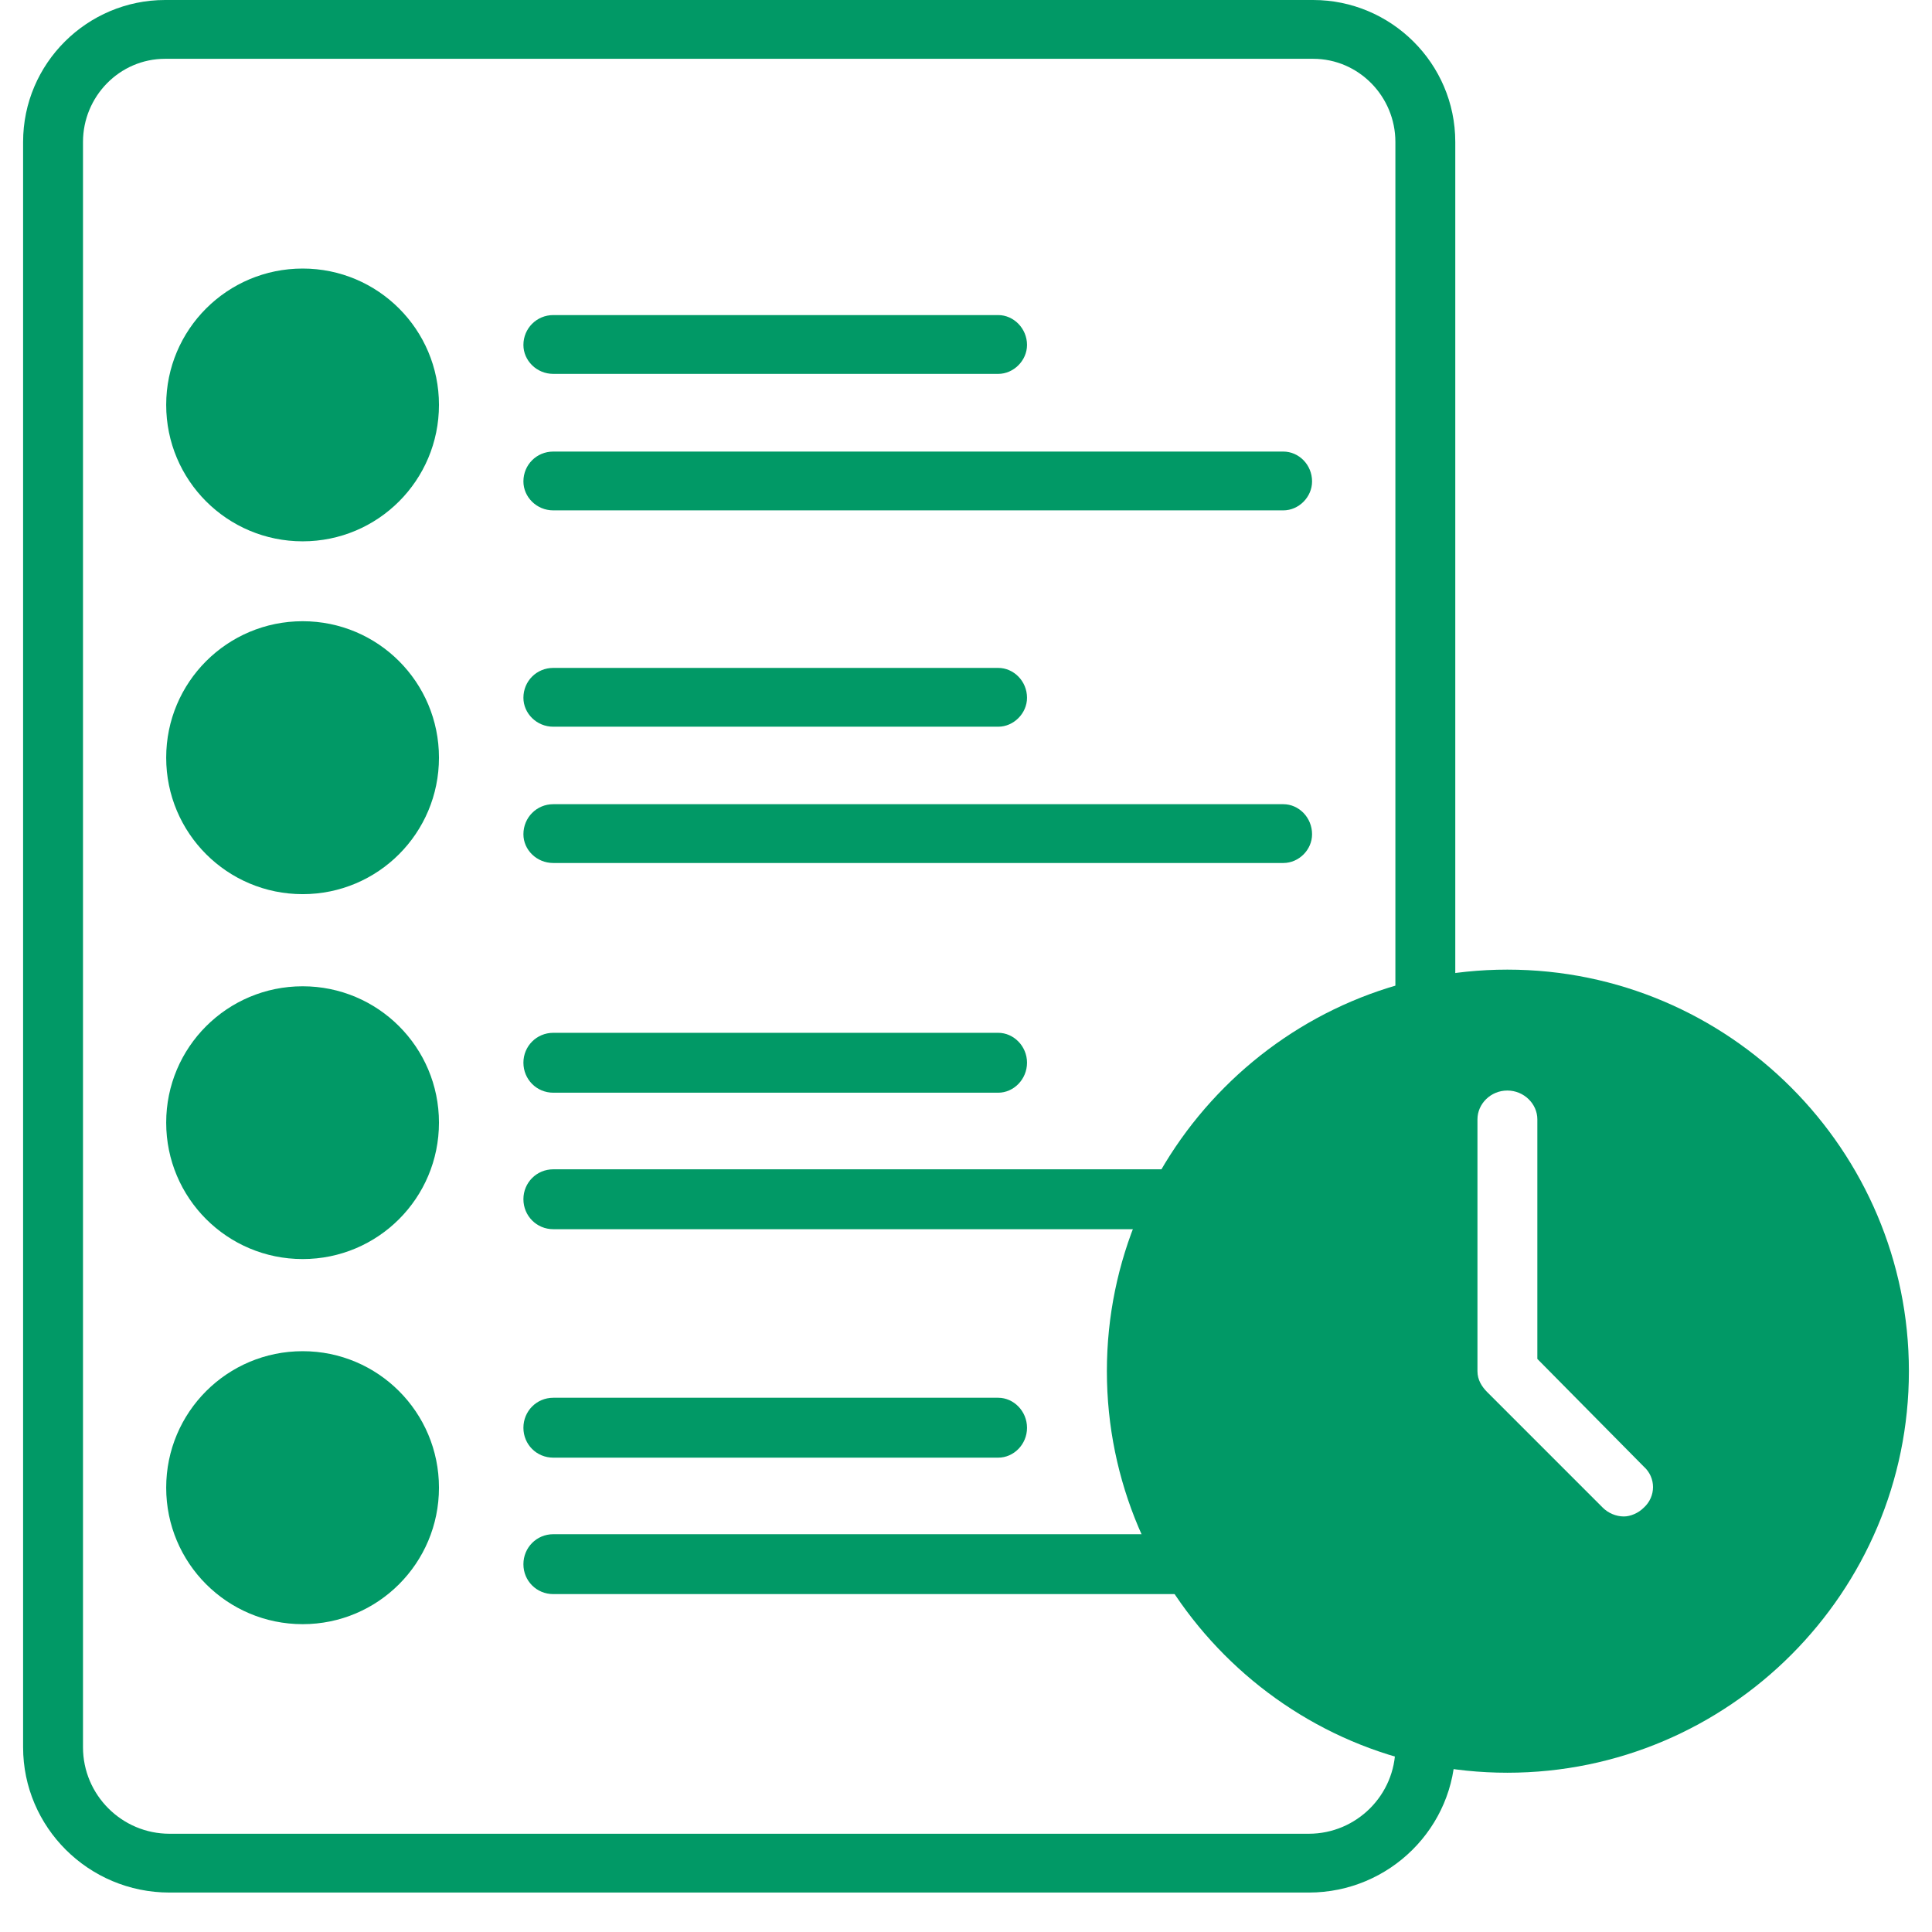
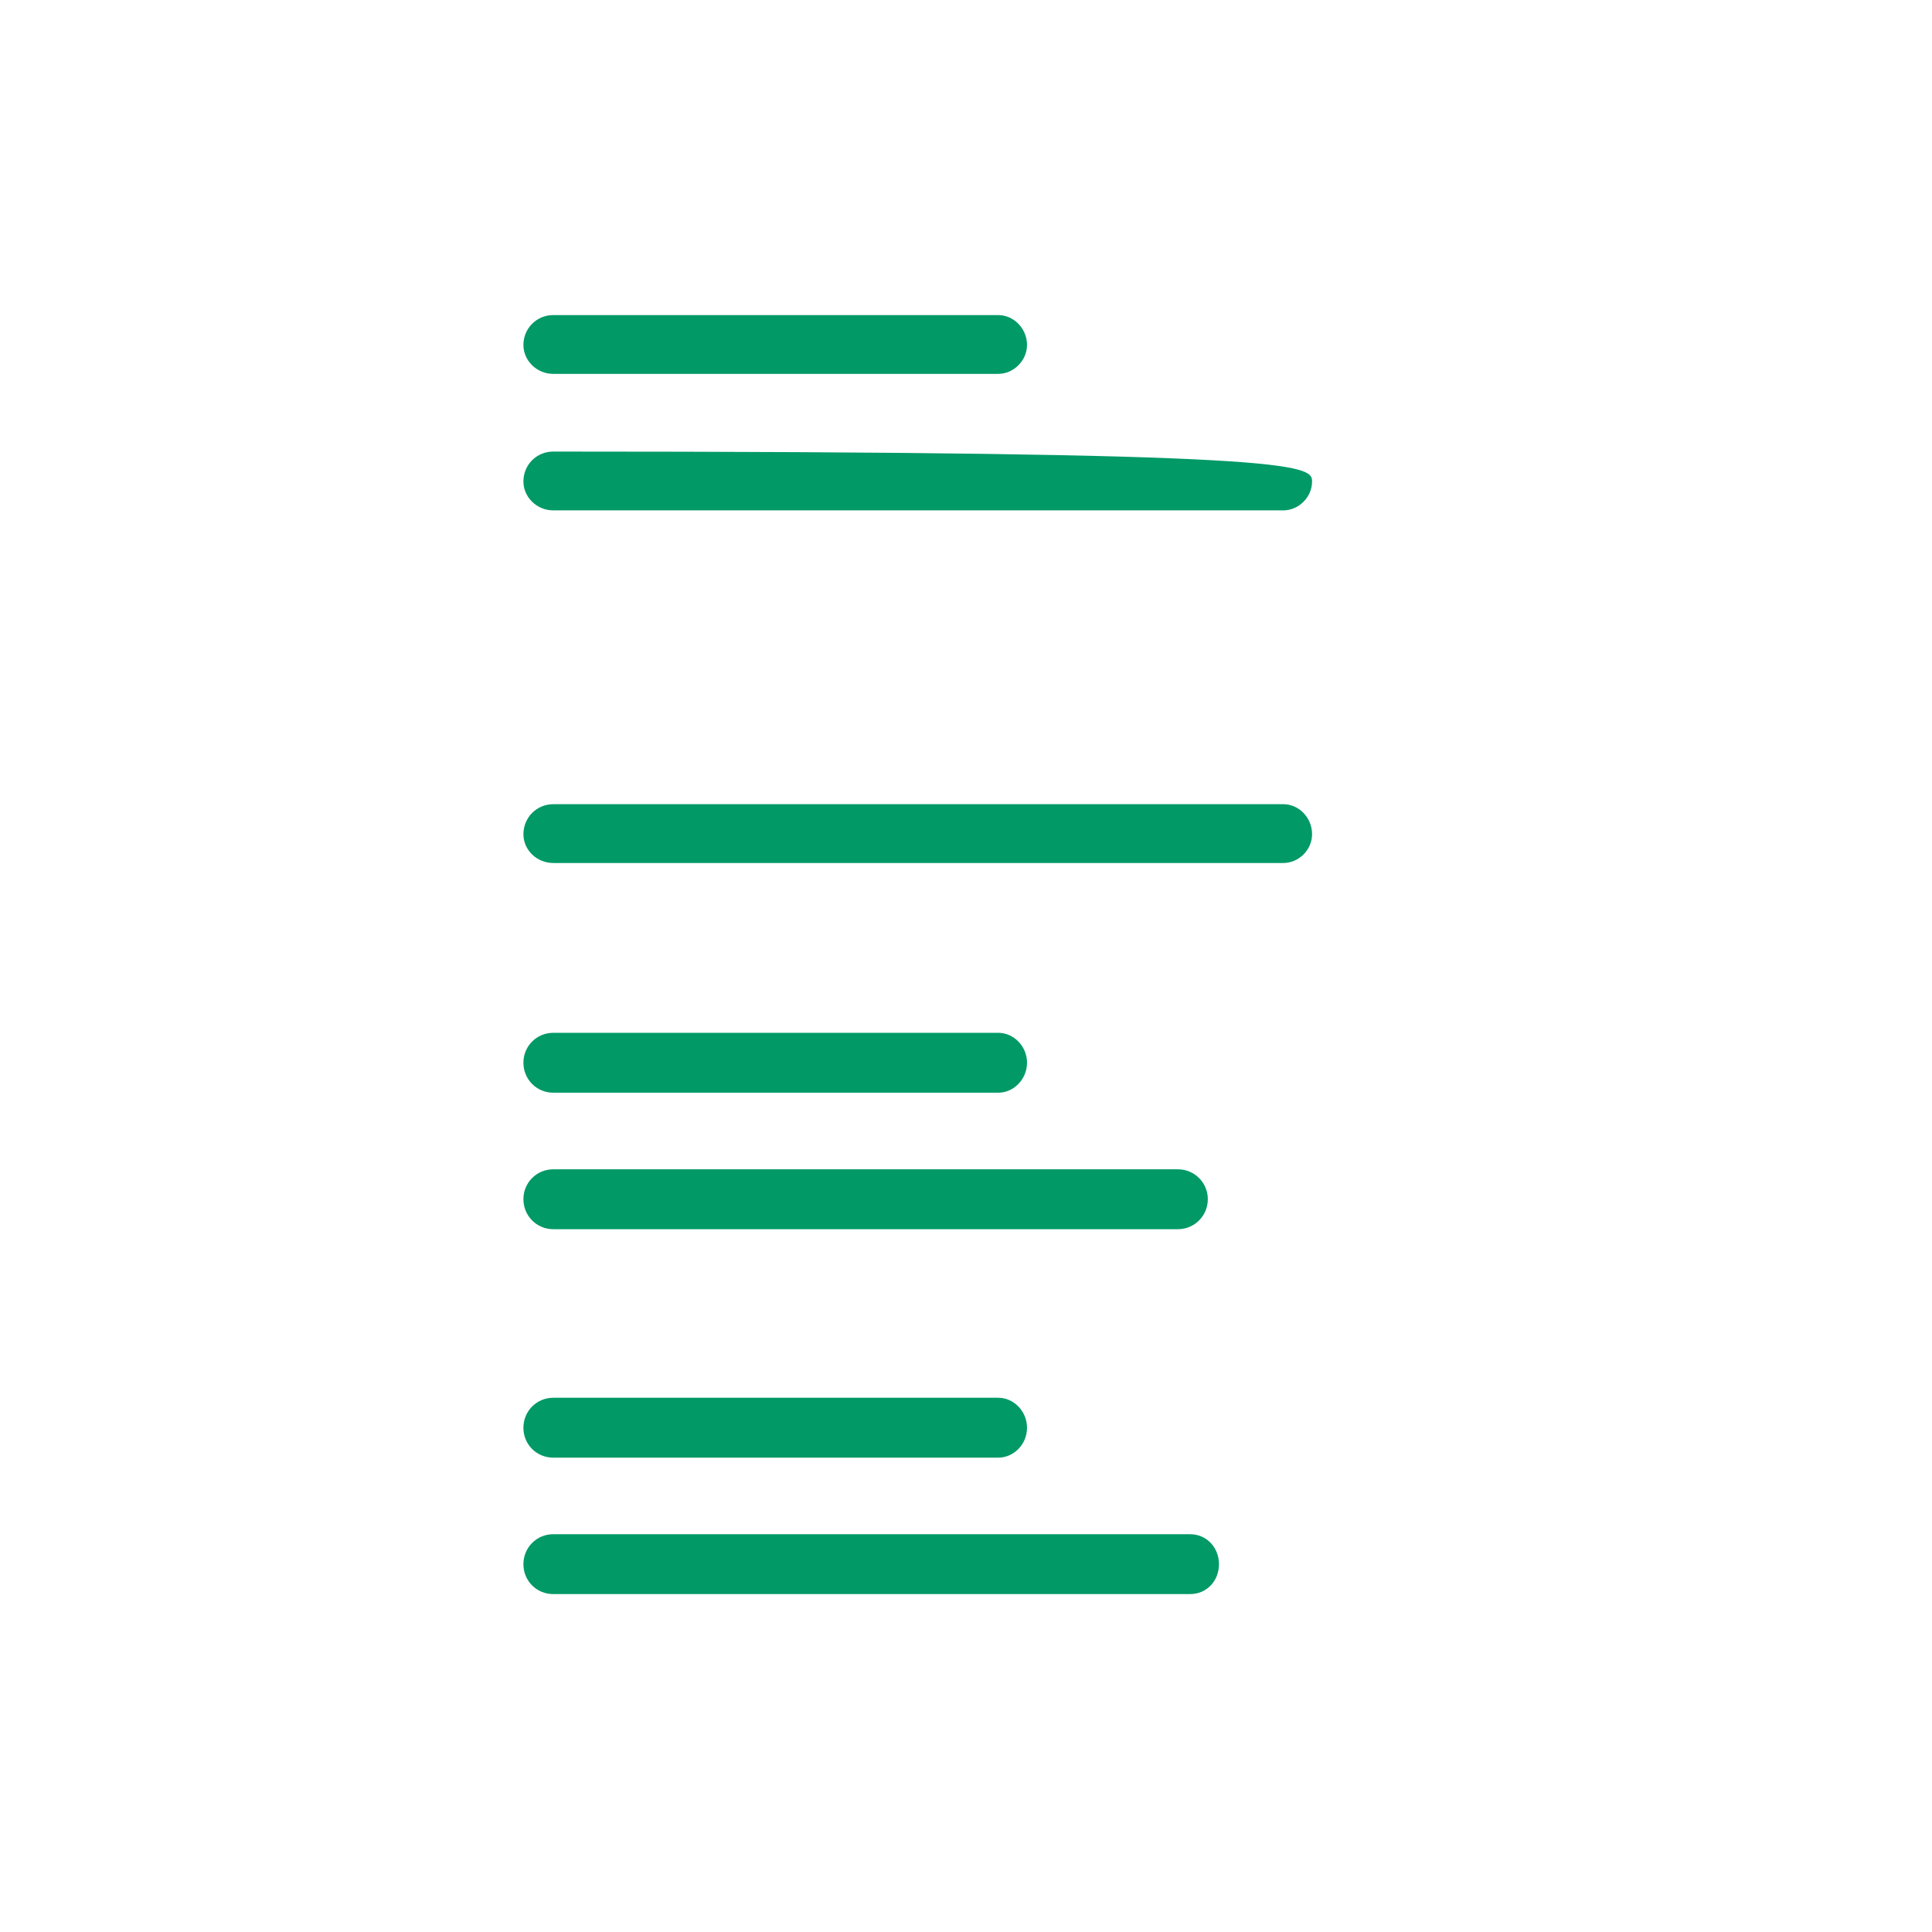
<svg xmlns="http://www.w3.org/2000/svg" width="64" zoomAndPan="magnify" viewBox="0 0 48 48" height="64" preserveAspectRatio="xMidYMid meet" version="1.0">
  <defs>
    <clipPath id="1468d2d11e">
-       <path d="M 0.488 0 L 37 0 L 37 47.02 L 0.488 47.02 Z M 0.488 0 " clip-rule="nonzero" />
-     </clipPath>
+       </clipPath>
    <clipPath id="09bf3e1a30">
-       <path d="M 27 24 L 47.508 24 L 47.508 45 L 27 45 Z M 27 24 " clip-rule="nonzero" />
-     </clipPath>
+       </clipPath>
  </defs>
  <g clip-path="url(#1468d2d11e)">
    <path fill="#019966" d="M 32.516 47.02 L 4.211 47.02 C 2.199 47.02 0.574 45.395 0.574 43.41 L 0.574 3.527 C 0.574 1.57 2.172 0 4.102 0 L 32.625 0 C 34.555 0 36.156 1.57 36.156 3.527 L 36.156 25.055 C 36.156 25.469 35.824 25.797 35.41 25.797 C 34.996 25.797 34.668 25.469 34.668 25.055 L 34.668 3.527 C 34.668 2.398 33.758 1.461 32.625 1.461 L 4.102 1.461 C 2.969 1.461 2.062 2.398 2.062 3.527 L 2.062 43.41 C 2.062 44.594 3.027 45.559 4.211 45.559 L 32.516 45.559 C 33.703 45.559 34.668 44.594 34.668 43.41 L 34.668 43.078 C 34.668 42.664 34.996 42.336 35.41 42.336 C 35.824 42.336 36.156 42.664 36.156 43.078 L 36.156 43.41 C 36.156 45.395 34.527 47.02 32.516 47.02 Z M 32.516 47.02 " fill-opacity="1" fill-rule="evenodd" />
  </g>
-   <path fill="#019966" d="M 7.52 40.352 C 5.645 40.352 4.129 38.836 4.129 36.961 C 4.129 35.086 5.645 33.57 7.52 33.57 C 9.391 33.57 10.906 35.086 10.906 36.961 C 10.906 38.836 9.391 40.352 7.52 40.352 Z M 7.52 31.281 C 5.645 31.281 4.129 29.766 4.129 27.891 C 4.129 26.02 5.645 24.504 7.52 24.504 C 9.391 24.504 10.906 26.02 10.906 27.891 C 10.906 29.766 9.391 31.281 7.52 31.281 Z M 7.52 22.215 C 5.645 22.215 4.129 20.699 4.129 18.824 C 4.129 16.949 5.645 15.434 7.52 15.434 C 9.391 15.434 10.906 16.949 10.906 18.824 C 10.906 20.699 9.391 22.215 7.52 22.215 Z M 7.52 13.449 C 5.645 13.449 4.129 11.934 4.129 10.059 C 4.129 8.188 5.645 6.672 7.52 6.672 C 9.391 6.672 10.906 8.188 10.906 10.059 C 10.906 11.934 9.391 13.449 7.52 13.449 Z M 7.52 13.449 " fill-opacity="1" fill-rule="evenodd" />
  <path fill="#019966" d="M 24.801 36.215 L 13.746 36.215 C 13.332 36.215 13.004 35.887 13.004 35.473 C 13.004 35.059 13.332 34.727 13.746 34.727 L 24.801 34.727 C 25.184 34.727 25.516 35.059 25.516 35.473 C 25.516 35.887 25.184 36.215 24.801 36.215 Z M 24.801 36.215 " fill-opacity="1" fill-rule="evenodd" />
  <path fill="#019966" d="M 29.566 39.605 L 13.746 39.605 C 13.332 39.605 13.004 39.277 13.004 38.863 C 13.004 38.449 13.332 38.117 13.746 38.117 L 29.566 38.117 C 29.98 38.117 30.285 38.449 30.285 38.863 C 30.285 39.277 29.98 39.605 29.566 39.605 Z M 29.566 39.605 " fill-opacity="1" fill-rule="evenodd" />
  <path fill="#019966" d="M 24.801 27.148 L 13.746 27.148 C 13.332 27.148 13.004 26.816 13.004 26.402 C 13.004 25.992 13.332 25.66 13.746 25.66 L 24.801 25.66 C 25.184 25.66 25.516 25.992 25.516 26.402 C 25.516 26.816 25.184 27.148 24.801 27.148 Z M 24.801 27.148 " fill-opacity="1" fill-rule="evenodd" />
  <path fill="#019966" d="M 29.266 30.539 L 13.746 30.539 C 13.332 30.539 13.004 30.207 13.004 29.793 C 13.004 29.383 13.332 29.051 13.746 29.051 L 29.266 29.051 C 29.676 29.051 30.008 29.383 30.008 29.793 C 30.008 30.207 29.676 30.539 29.266 30.539 Z M 29.266 30.539 " fill-opacity="1" fill-rule="evenodd" />
-   <path fill="#019966" d="M 24.801 18.055 L 13.746 18.055 C 13.332 18.055 13.004 17.723 13.004 17.336 C 13.004 16.922 13.332 16.594 13.746 16.594 L 24.801 16.594 C 25.184 16.594 25.516 16.922 25.516 17.336 C 25.516 17.723 25.184 18.055 24.801 18.055 Z M 24.801 18.055 " fill-opacity="1" fill-rule="evenodd" />
  <path fill="#019966" d="M 31.883 21.441 L 13.746 21.441 C 13.332 21.441 13.004 21.113 13.004 20.727 C 13.004 20.312 13.332 19.98 13.746 19.98 L 31.883 19.98 C 32.27 19.98 32.598 20.312 32.598 20.727 C 32.598 21.113 32.27 21.441 31.883 21.441 Z M 31.883 21.441 " fill-opacity="1" fill-rule="evenodd" />
  <path fill="#019966" d="M 24.801 9.289 L 13.746 9.289 C 13.332 9.289 13.004 8.957 13.004 8.57 C 13.004 8.16 13.332 7.828 13.746 7.828 L 24.801 7.828 C 25.184 7.828 25.516 8.16 25.516 8.57 C 25.516 8.957 25.184 9.289 24.801 9.289 Z M 24.801 9.289 " fill-opacity="1" fill-rule="evenodd" />
-   <path fill="#019966" d="M 31.883 12.68 L 13.746 12.68 C 13.332 12.68 13.004 12.348 13.004 11.961 C 13.004 11.547 13.332 11.219 13.746 11.219 L 31.883 11.219 C 32.27 11.219 32.598 11.547 32.598 11.961 C 32.598 12.348 32.27 12.68 31.883 12.68 Z M 31.883 12.68 " fill-opacity="1" fill-rule="evenodd" />
+   <path fill="#019966" d="M 31.883 12.68 L 13.746 12.68 C 13.332 12.68 13.004 12.348 13.004 11.961 C 13.004 11.547 13.332 11.219 13.746 11.219 C 32.27 11.219 32.598 11.547 32.598 11.961 C 32.598 12.348 32.27 12.68 31.883 12.68 Z M 31.883 12.68 " fill-opacity="1" fill-rule="evenodd" />
  <g clip-path="url(#09bf3e1a30)">
    <path fill="#019966" d="M 37.449 44.043 C 31.965 44.043 27.5 39.551 27.5 34.066 C 27.5 28.582 31.965 24.09 37.449 24.09 C 42.961 24.09 47.426 28.582 47.426 34.066 C 47.426 39.551 42.961 44.043 37.449 44.043 Z M 40.344 37.676 C 40.152 37.676 39.957 37.594 39.82 37.457 L 36.953 34.59 C 36.816 34.453 36.707 34.285 36.707 34.066 L 36.707 27.809 C 36.707 27.426 37.035 27.094 37.449 27.094 C 37.863 27.094 38.195 27.426 38.195 27.809 L 38.195 33.762 L 40.84 36.438 C 41.145 36.711 41.145 37.18 40.84 37.457 C 40.703 37.594 40.508 37.676 40.344 37.676 Z M 40.344 37.676 " fill-opacity="1" fill-rule="evenodd" />
  </g>
</svg>